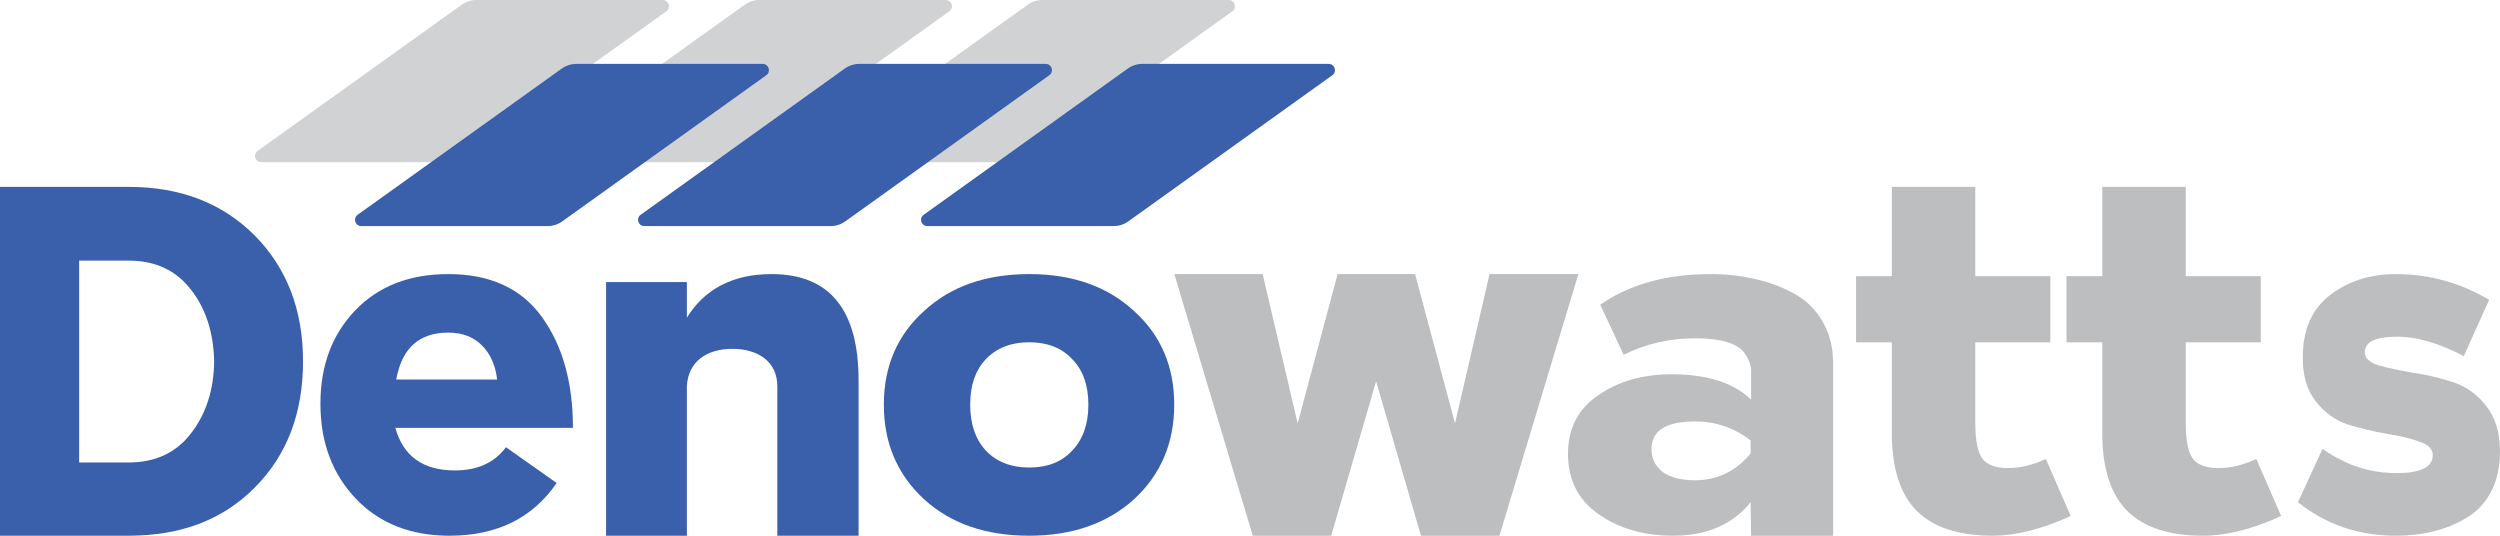
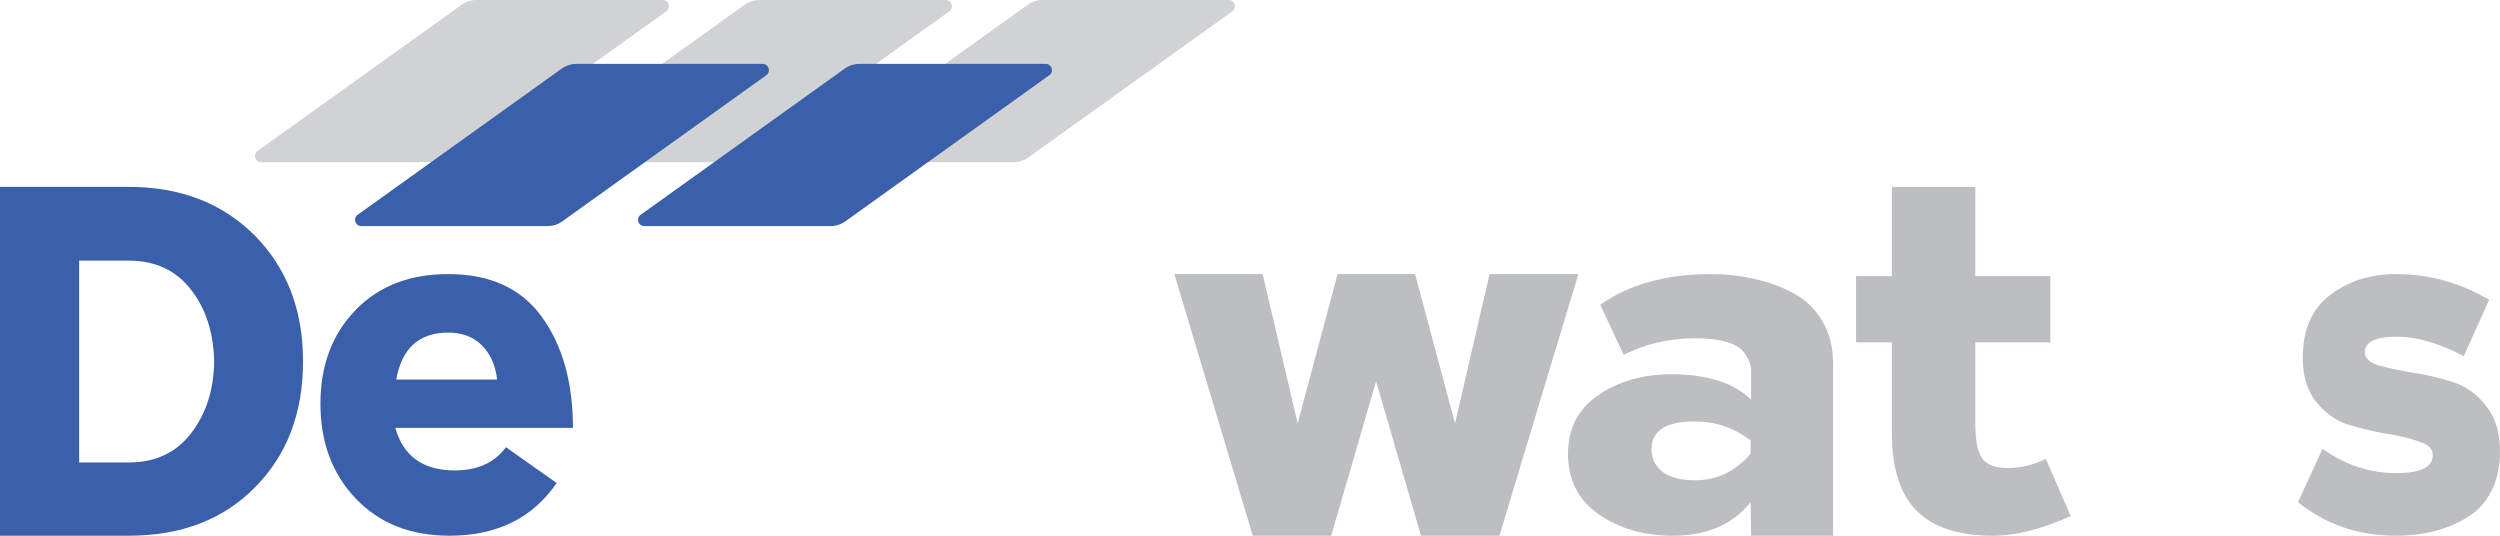
<svg xmlns="http://www.w3.org/2000/svg" width="140" height="30" viewBox="0 0 140 30" fill="none">
-   <path d="M51.758 27.969C50.249 26.579 49.495 24.809 49.495 22.661C49.495 20.512 50.249 18.761 51.758 17.407C53.247 16.035 55.208 15.349 57.64 15.349C60.054 15.349 62.005 16.035 63.495 17.407C65.003 18.761 65.757 20.512 65.757 22.661C65.757 24.809 65.003 26.579 63.495 27.969C61.986 29.323 60.035 30 57.64 30C55.208 30 53.247 29.323 51.758 27.969ZM60.044 25.234C60.648 24.602 60.949 23.744 60.949 22.661C60.949 21.578 60.648 20.729 60.044 20.115C59.46 19.483 58.658 19.167 57.64 19.167C56.622 19.167 55.811 19.483 55.208 20.115C54.623 20.729 54.331 21.578 54.331 22.661C54.331 23.744 54.623 24.602 55.208 25.234C55.811 25.866 56.622 26.181 57.64 26.181C58.658 26.181 59.46 25.866 60.044 25.234Z" fill="#3A60AC" />
-   <path d="M38.465 30H33.94V15.794L38.465 15.794V17.791C39.434 16.212 41.015 15.349 43.205 15.349C46.456 15.349 48.081 17.336 48.081 21.31V30H43.529V21.628C43.529 20.233 42.424 19.535 41.01 19.535C39.596 19.535 38.535 20.233 38.465 21.628V30Z" fill="#3A60AC" />
  <path d="M25.175 30C23.003 30 21.259 29.314 19.943 27.942C18.61 26.552 17.944 24.773 17.944 22.607C17.944 20.476 18.594 18.734 19.894 17.38C21.193 16.026 22.929 15.349 25.101 15.349C27.437 15.349 29.181 16.143 30.333 17.732C31.501 19.339 32.085 21.415 32.085 23.961H22.139C22.584 25.55 23.694 26.344 25.471 26.344C26.738 26.344 27.692 25.911 28.334 25.044L31.172 27.048C29.823 29.016 27.824 30 25.175 30ZM22.189 21.253H27.84C27.742 20.44 27.454 19.799 26.977 19.33C26.5 18.86 25.874 18.626 25.101 18.626C23.472 18.626 22.501 19.501 22.189 21.253Z" fill="#3A60AC" />
  <path d="M7.207 30H0V10.465H7.207C10.107 10.465 12.464 11.377 14.277 13.2C16.072 15.023 16.97 17.367 16.97 20.233C16.97 23.135 16.072 25.488 14.277 27.293C12.501 29.098 10.144 30 7.207 30ZM4.433 14.595V25.898H7.207C8.693 25.898 9.854 25.358 10.688 24.279C11.54 23.181 11.975 21.832 11.993 20.233C11.957 18.614 11.522 17.274 10.688 16.214C9.854 15.135 8.693 14.595 7.207 14.595H4.433Z" fill="#3A60AC" />
-   <path d="M123.376 30C121.465 30 120.046 29.534 119.119 28.603C118.191 27.671 117.727 26.22 117.727 24.249V19.171H115.724V15.462H117.727V10.465H122.402V15.462H126.603V19.171H122.402V23.685C122.402 24.652 122.532 25.315 122.791 25.674C123.051 26.032 123.533 26.211 124.238 26.211C124.925 26.211 125.63 26.041 126.353 25.701L127.744 28.898C126.13 29.633 124.674 30 123.376 30Z" fill="#BDBEC0" />
  <path d="M111.591 30C109.681 30 108.262 29.534 107.334 28.603C106.407 27.671 105.943 26.22 105.943 24.249V19.171H103.939V15.462H105.943V10.465H110.617V15.462H114.819V19.171H110.617V23.685C110.617 24.652 110.747 25.315 111.007 25.674C111.267 26.032 111.749 26.211 112.454 26.211C113.14 26.211 113.845 26.041 114.568 25.701L115.96 28.898C114.346 29.633 112.89 30 111.591 30Z" fill="#BDBEC0" />
  <path d="M95.793 15.349C96.668 15.349 97.488 15.44 98.254 15.621C99.019 15.784 99.739 16.048 100.414 16.411C101.107 16.774 101.653 17.3 102.055 17.99C102.456 18.662 102.656 19.461 102.656 20.387V30H98.062L98.035 28.121C97.032 29.374 95.583 30 93.687 30C92.064 30 90.679 29.601 89.53 28.802C88.382 28.003 87.808 26.877 87.808 25.425C87.808 23.991 88.373 22.892 89.503 22.13C90.633 21.349 92.001 20.959 93.605 20.959C95.592 20.959 97.078 21.431 98.062 22.375V20.959C98.08 20.759 98.062 20.578 98.007 20.414C97.971 20.233 97.862 20.015 97.679 19.761C97.515 19.506 97.196 19.307 96.722 19.161C96.248 19.016 95.647 18.944 94.917 18.944C93.496 18.944 92.165 19.252 90.925 19.869L89.612 17.064C91.253 15.921 93.313 15.349 95.793 15.349ZM94.917 26.895C96.157 26.895 97.196 26.396 98.035 25.398V24.662C97.105 23.954 96.066 23.6 94.917 23.6C93.295 23.6 92.484 24.118 92.484 25.153C92.484 25.679 92.693 26.106 93.113 26.433C93.55 26.741 94.152 26.895 94.917 26.895Z" fill="#BDBEC0" />
  <path d="M74.547 30H70.155L65.762 15.349H70.707L72.669 23.709L74.906 15.349H79.244L81.481 23.709L83.415 15.349H88.388L83.968 30H79.575L77.061 21.353L74.547 30Z" fill="#BDBEC0" />
  <path d="M134.186 30C132.082 30 130.249 29.375 128.687 28.124L130.062 25.134C131.339 26.041 132.713 26.494 134.186 26.494C135.553 26.494 136.236 26.158 136.236 25.488C136.236 25.143 135.981 24.89 135.47 24.727C134.974 24.545 134.366 24.401 133.645 24.292C132.924 24.165 132.203 23.993 131.481 23.775C130.775 23.54 130.174 23.105 129.678 22.471C129.183 21.836 128.942 21.012 128.957 19.997C128.957 18.457 129.468 17.297 130.49 16.518C131.511 15.738 132.736 15.349 134.163 15.349C136.026 15.349 137.769 15.829 139.392 16.79L137.972 19.943C136.59 19.218 135.35 18.855 134.253 18.855C133.036 18.855 132.428 19.145 132.428 19.725C132.428 20.051 132.683 20.296 133.194 20.459C133.72 20.604 134.351 20.74 135.087 20.867C135.838 20.976 136.582 21.148 137.318 21.383C138.069 21.619 138.7 22.063 139.211 22.715C139.737 23.367 140 24.219 140 25.27C140 26.14 139.835 26.892 139.504 27.526C139.174 28.161 138.715 28.65 138.13 28.994C137.559 29.338 136.943 29.592 136.282 29.755C135.636 29.918 134.937 30 134.186 30Z" fill="#BDBEC0" />
  <path d="M57.552 0.265C57.792 0.093 58.081 0 58.377 0H68.807C69.149 0 69.29 0.434 69.013 0.633L57.586 8.818C57.346 8.99 57.058 9.083 56.761 9.083H46.331C45.99 9.083 45.848 8.648 46.125 8.45L57.552 0.265Z" fill="#D1D2D4" />
  <path d="M41.703 0.265C41.943 0.093 42.232 0 42.528 0H52.958C53.3 0 53.441 0.434 53.164 0.633L41.737 8.818C41.497 8.99 41.208 9.083 40.912 9.083H30.482C30.14 9.083 29.999 8.648 30.276 8.45L41.703 0.265Z" fill="#D1D2D4" />
  <path d="M25.854 0.265C26.094 0.093 26.382 0 26.679 0H37.109C37.45 0 37.592 0.434 37.315 0.633L25.888 8.818C25.648 8.99 25.359 9.083 25.063 9.083H14.633C14.291 9.083 14.15 8.648 14.427 8.45L25.854 0.265Z" fill="#D1D2D4" />
-   <path d="M63.152 3.843C63.392 3.671 63.681 3.578 63.977 3.578H74.407C74.749 3.578 74.89 4.012 74.613 4.211L63.186 12.396C62.946 12.568 62.658 12.661 62.361 12.661H51.931C51.59 12.661 51.448 12.226 51.725 12.028L63.152 3.843Z" fill="#3A60AC" />
  <path d="M47.303 3.843C47.543 3.671 47.832 3.578 48.128 3.578H58.558C58.9 3.578 59.041 4.012 58.764 4.211L47.337 12.396C47.097 12.568 46.808 12.661 46.512 12.661H36.082C35.74 12.661 35.599 12.226 35.876 12.028L47.303 3.843Z" fill="#3A60AC" />
  <path d="M31.454 3.843C31.694 3.671 31.982 3.578 32.279 3.578H42.709C43.05 3.578 43.192 4.012 42.915 4.211L31.488 12.396C31.248 12.568 30.959 12.661 30.663 12.661H20.233C19.891 12.661 19.75 12.226 20.027 12.028L31.454 3.843Z" fill="#3A60AC" />
</svg>